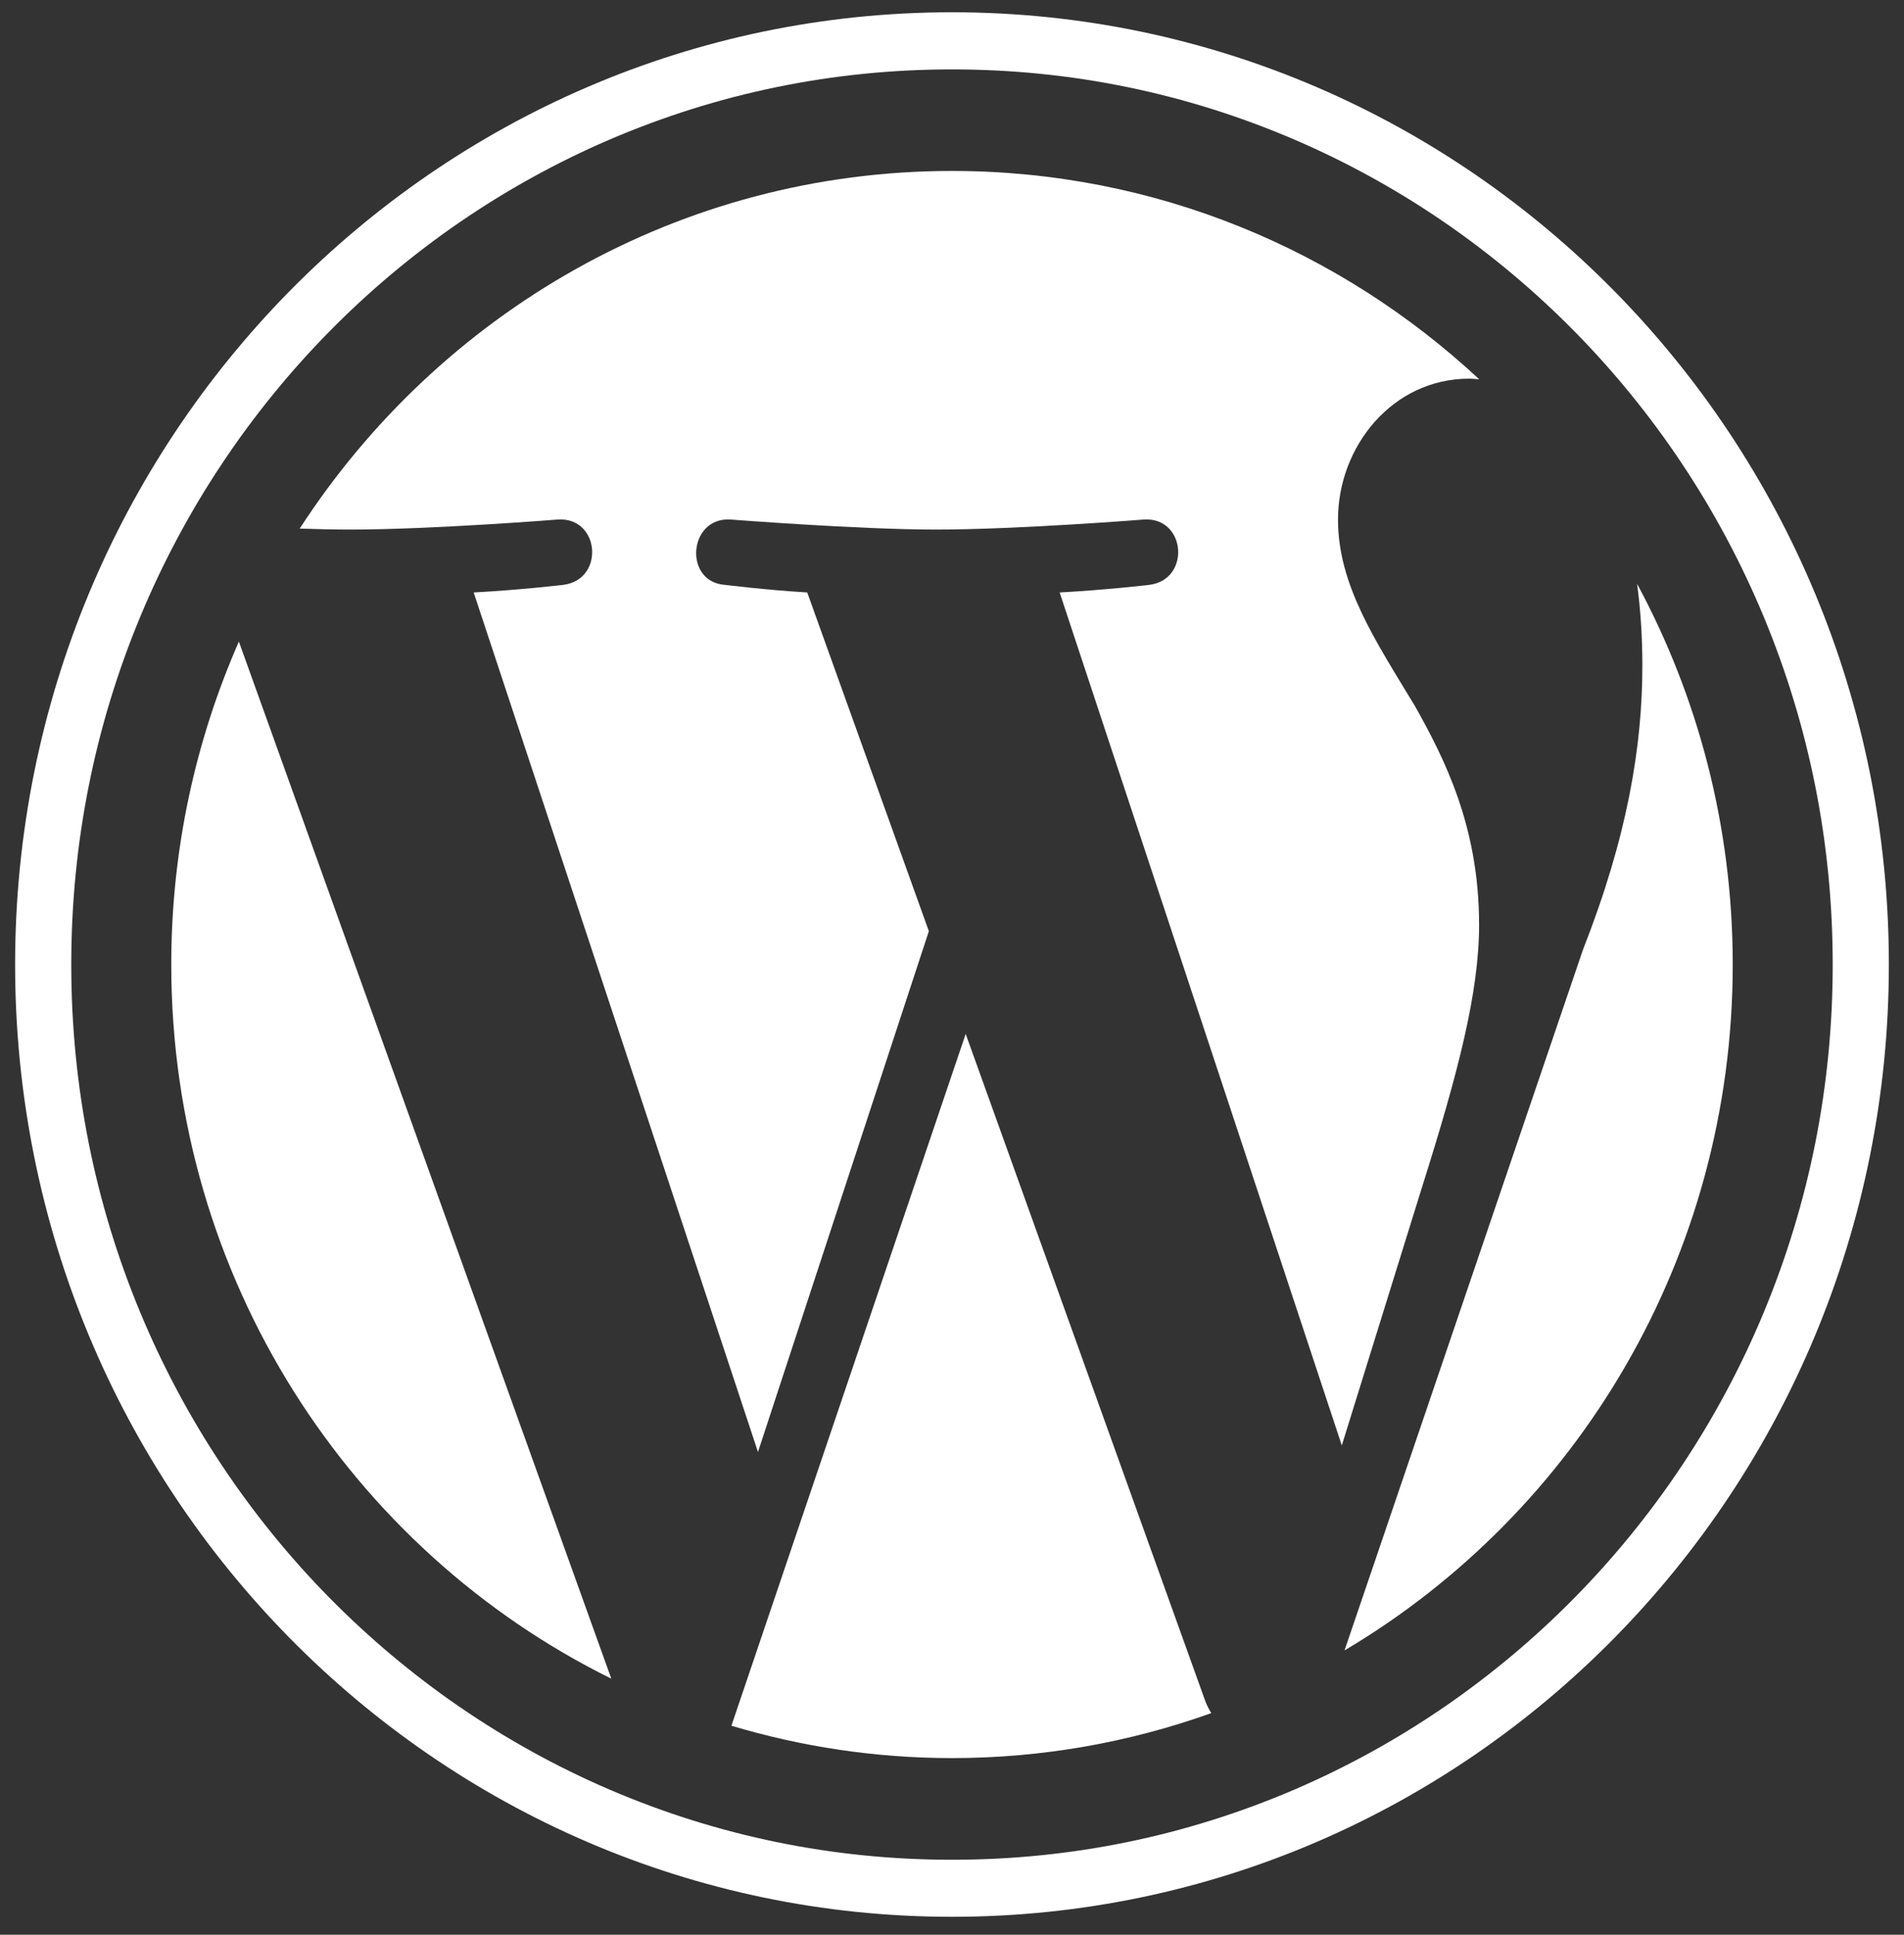
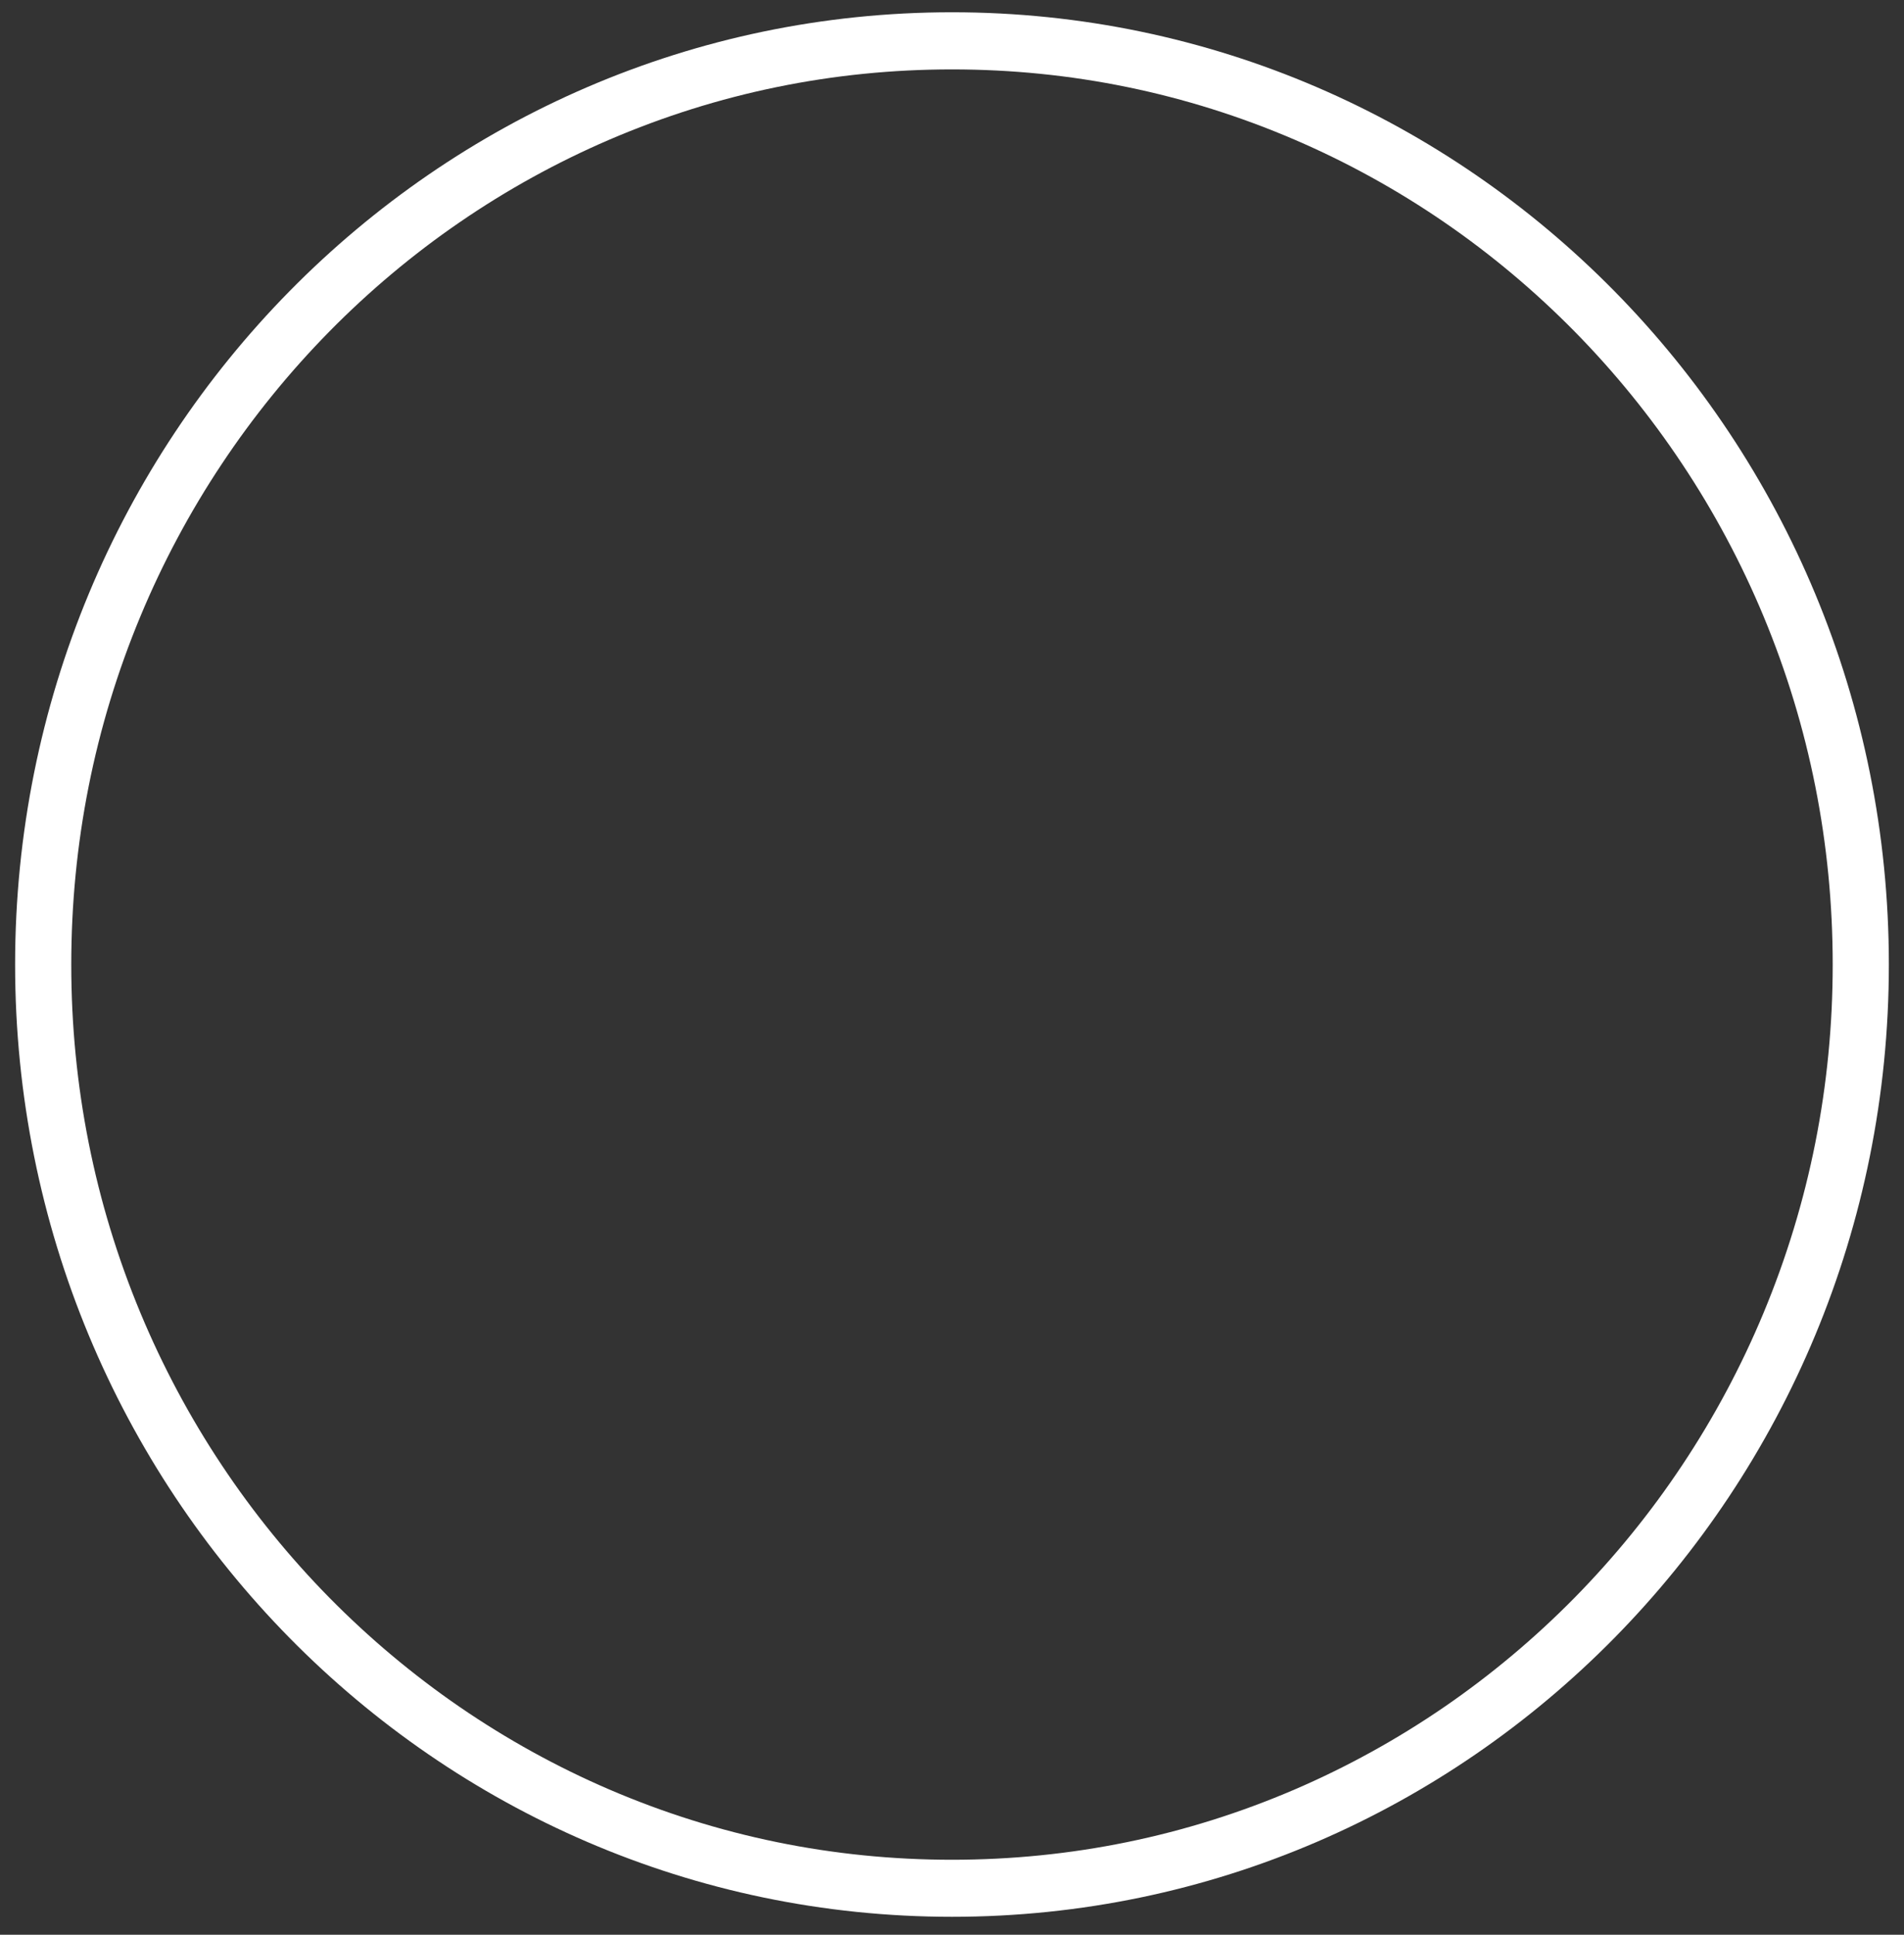
<svg xmlns="http://www.w3.org/2000/svg" width="63" height="64" viewBox="0 0 63 64" fill="none">
  <rect x="0" y="0" width="63" height="64" fill="#333333" stroke="none" />
  <path d="M31.5 2.296C35.434 2.296 39.25 3.079 42.842 4.623C44.568 5.365 46.233 6.283 47.791 7.353C49.335 8.412 50.786 9.63 52.105 10.97C53.424 12.31 54.622 13.785 55.664 15.354C56.717 16.936 57.62 18.628 58.351 20.383C59.87 24.032 60.641 27.91 60.641 31.908C60.641 35.906 59.871 39.783 58.351 43.433C57.621 45.187 56.717 46.88 55.664 48.462C54.622 50.031 53.424 51.505 52.105 52.846C50.787 54.186 49.335 55.403 47.791 56.463C46.233 57.532 44.569 58.45 42.842 59.193C39.25 60.736 35.434 61.519 31.5 61.519C27.565 61.519 23.749 60.737 20.157 59.193C18.431 58.451 16.766 57.532 15.208 56.463C13.664 55.403 12.213 54.186 10.894 52.846C9.575 51.506 8.377 50.031 7.335 48.462C6.282 46.88 5.379 45.188 4.648 43.433C3.129 39.783 2.358 35.906 2.358 31.908C2.358 27.91 3.128 24.032 4.648 20.383C5.378 18.629 6.282 16.936 7.335 15.354C8.377 13.785 9.575 12.311 10.894 10.97C12.212 9.63 13.664 8.412 15.208 7.353C16.766 6.283 18.43 5.366 20.157 4.623C23.749 3.08 27.565 2.296 31.5 2.296ZM31.5 0.406C14.379 0.406 0.5 14.51 0.5 31.906C0.5 49.302 14.379 63.406 31.5 63.406C48.62 63.406 62.499 49.302 62.499 31.906C62.499 14.51 48.621 0.406 31.5 0.406Z" fill="#ffffff" />
-   <path d="M5.667 31.905C5.667 42.295 11.609 51.275 20.227 55.529L7.904 21.223C6.471 24.487 5.667 28.1 5.667 31.905ZM48.94 30.581C48.94 27.336 47.793 25.09 46.81 23.342C45.501 21.178 44.272 19.348 44.272 17.185C44.272 14.772 46.072 12.526 48.611 12.526C48.725 12.526 48.834 12.54 48.945 12.547C44.349 8.268 38.225 5.655 31.5 5.655C22.475 5.655 14.535 10.361 9.916 17.486C10.523 17.506 11.094 17.518 11.579 17.518C14.281 17.518 18.464 17.185 18.464 17.185C19.856 17.102 20.02 19.181 18.629 19.348C18.629 19.348 17.23 19.514 15.673 19.598L25.08 48.031L30.734 30.802L26.71 19.598C25.318 19.514 24.001 19.348 24.001 19.348C22.609 19.265 22.771 17.102 24.165 17.185C24.165 17.185 28.43 17.518 30.968 17.518C33.67 17.518 37.854 17.185 37.854 17.185C39.246 17.102 39.411 19.181 38.019 19.348C38.019 19.348 36.617 19.514 35.062 19.598L44.398 47.814L47.064 39.233C48.248 35.484 48.941 32.827 48.941 30.58L48.94 30.581ZM31.953 34.201L24.201 57.086C26.516 57.778 28.963 58.156 31.5 58.156C34.508 58.156 37.394 57.629 40.079 56.668C40.01 56.555 39.946 56.436 39.894 56.306L31.953 34.201ZM54.169 19.313C54.28 20.149 54.343 21.046 54.343 22.012C54.343 24.675 53.852 27.669 52.378 31.414L44.488 54.594C52.168 50.044 57.333 41.59 57.333 31.906C57.333 27.343 56.185 23.051 54.169 19.313Z" fill="#ffffff" />
</svg>